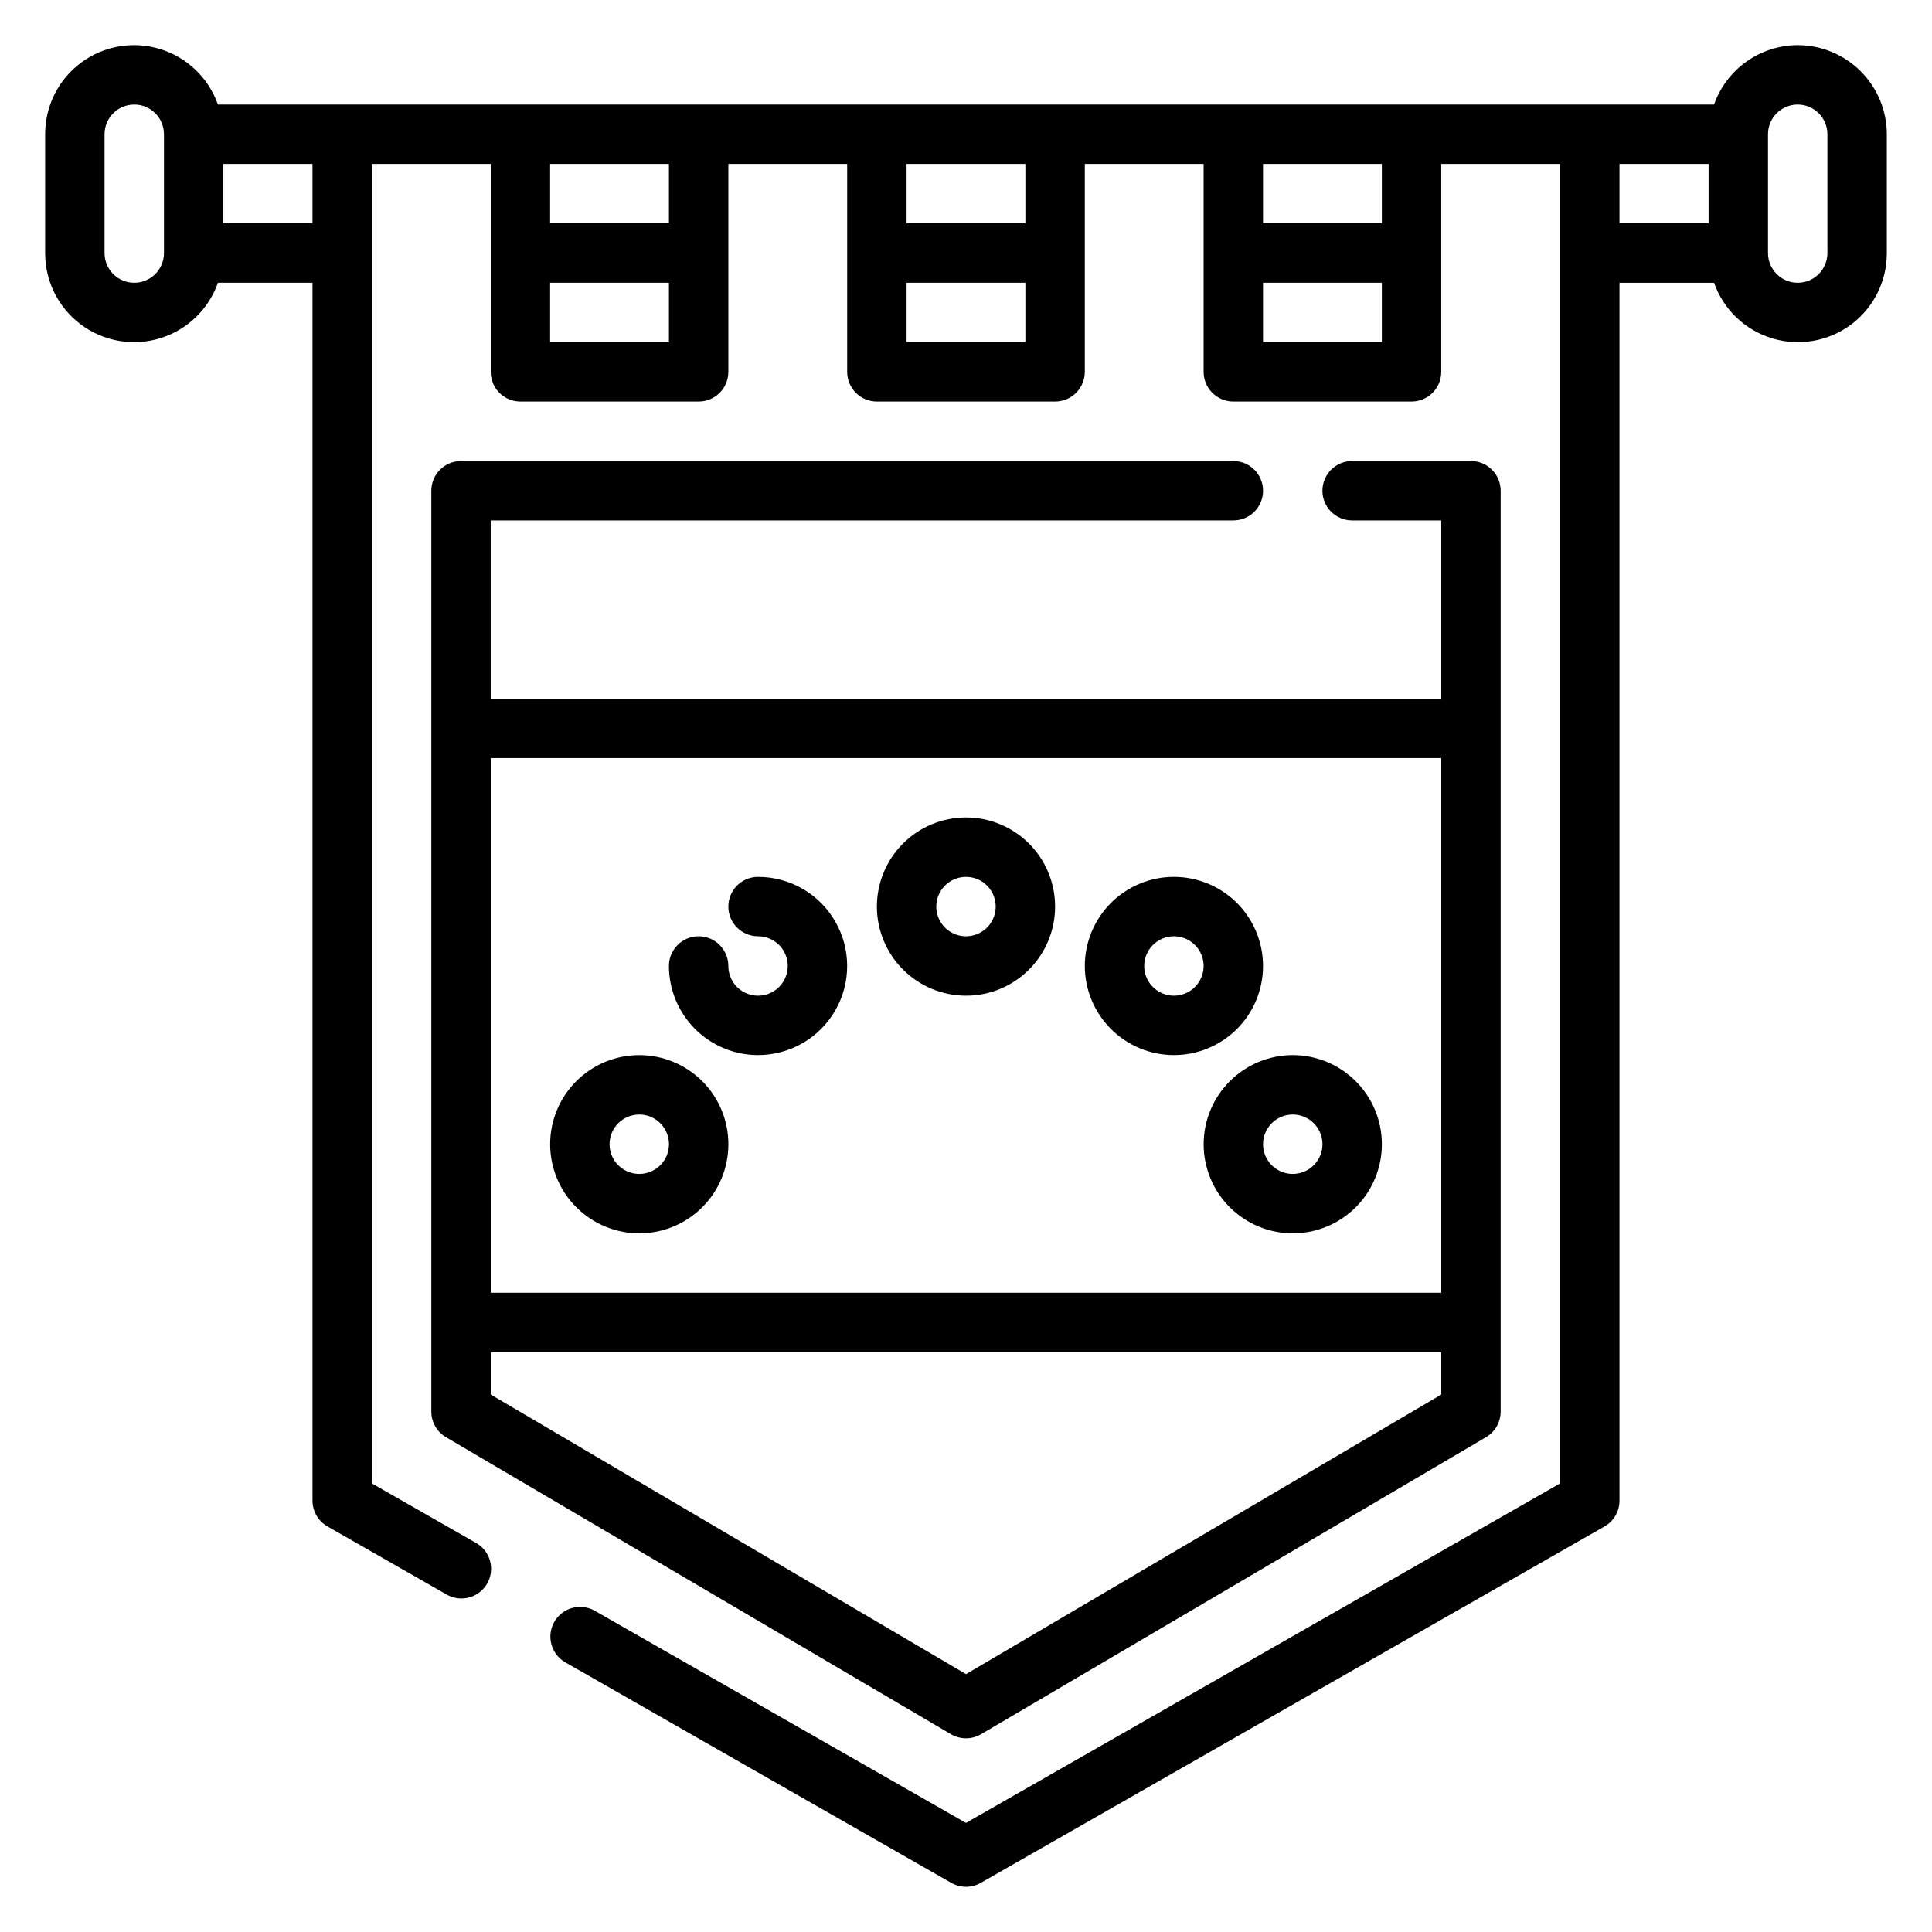
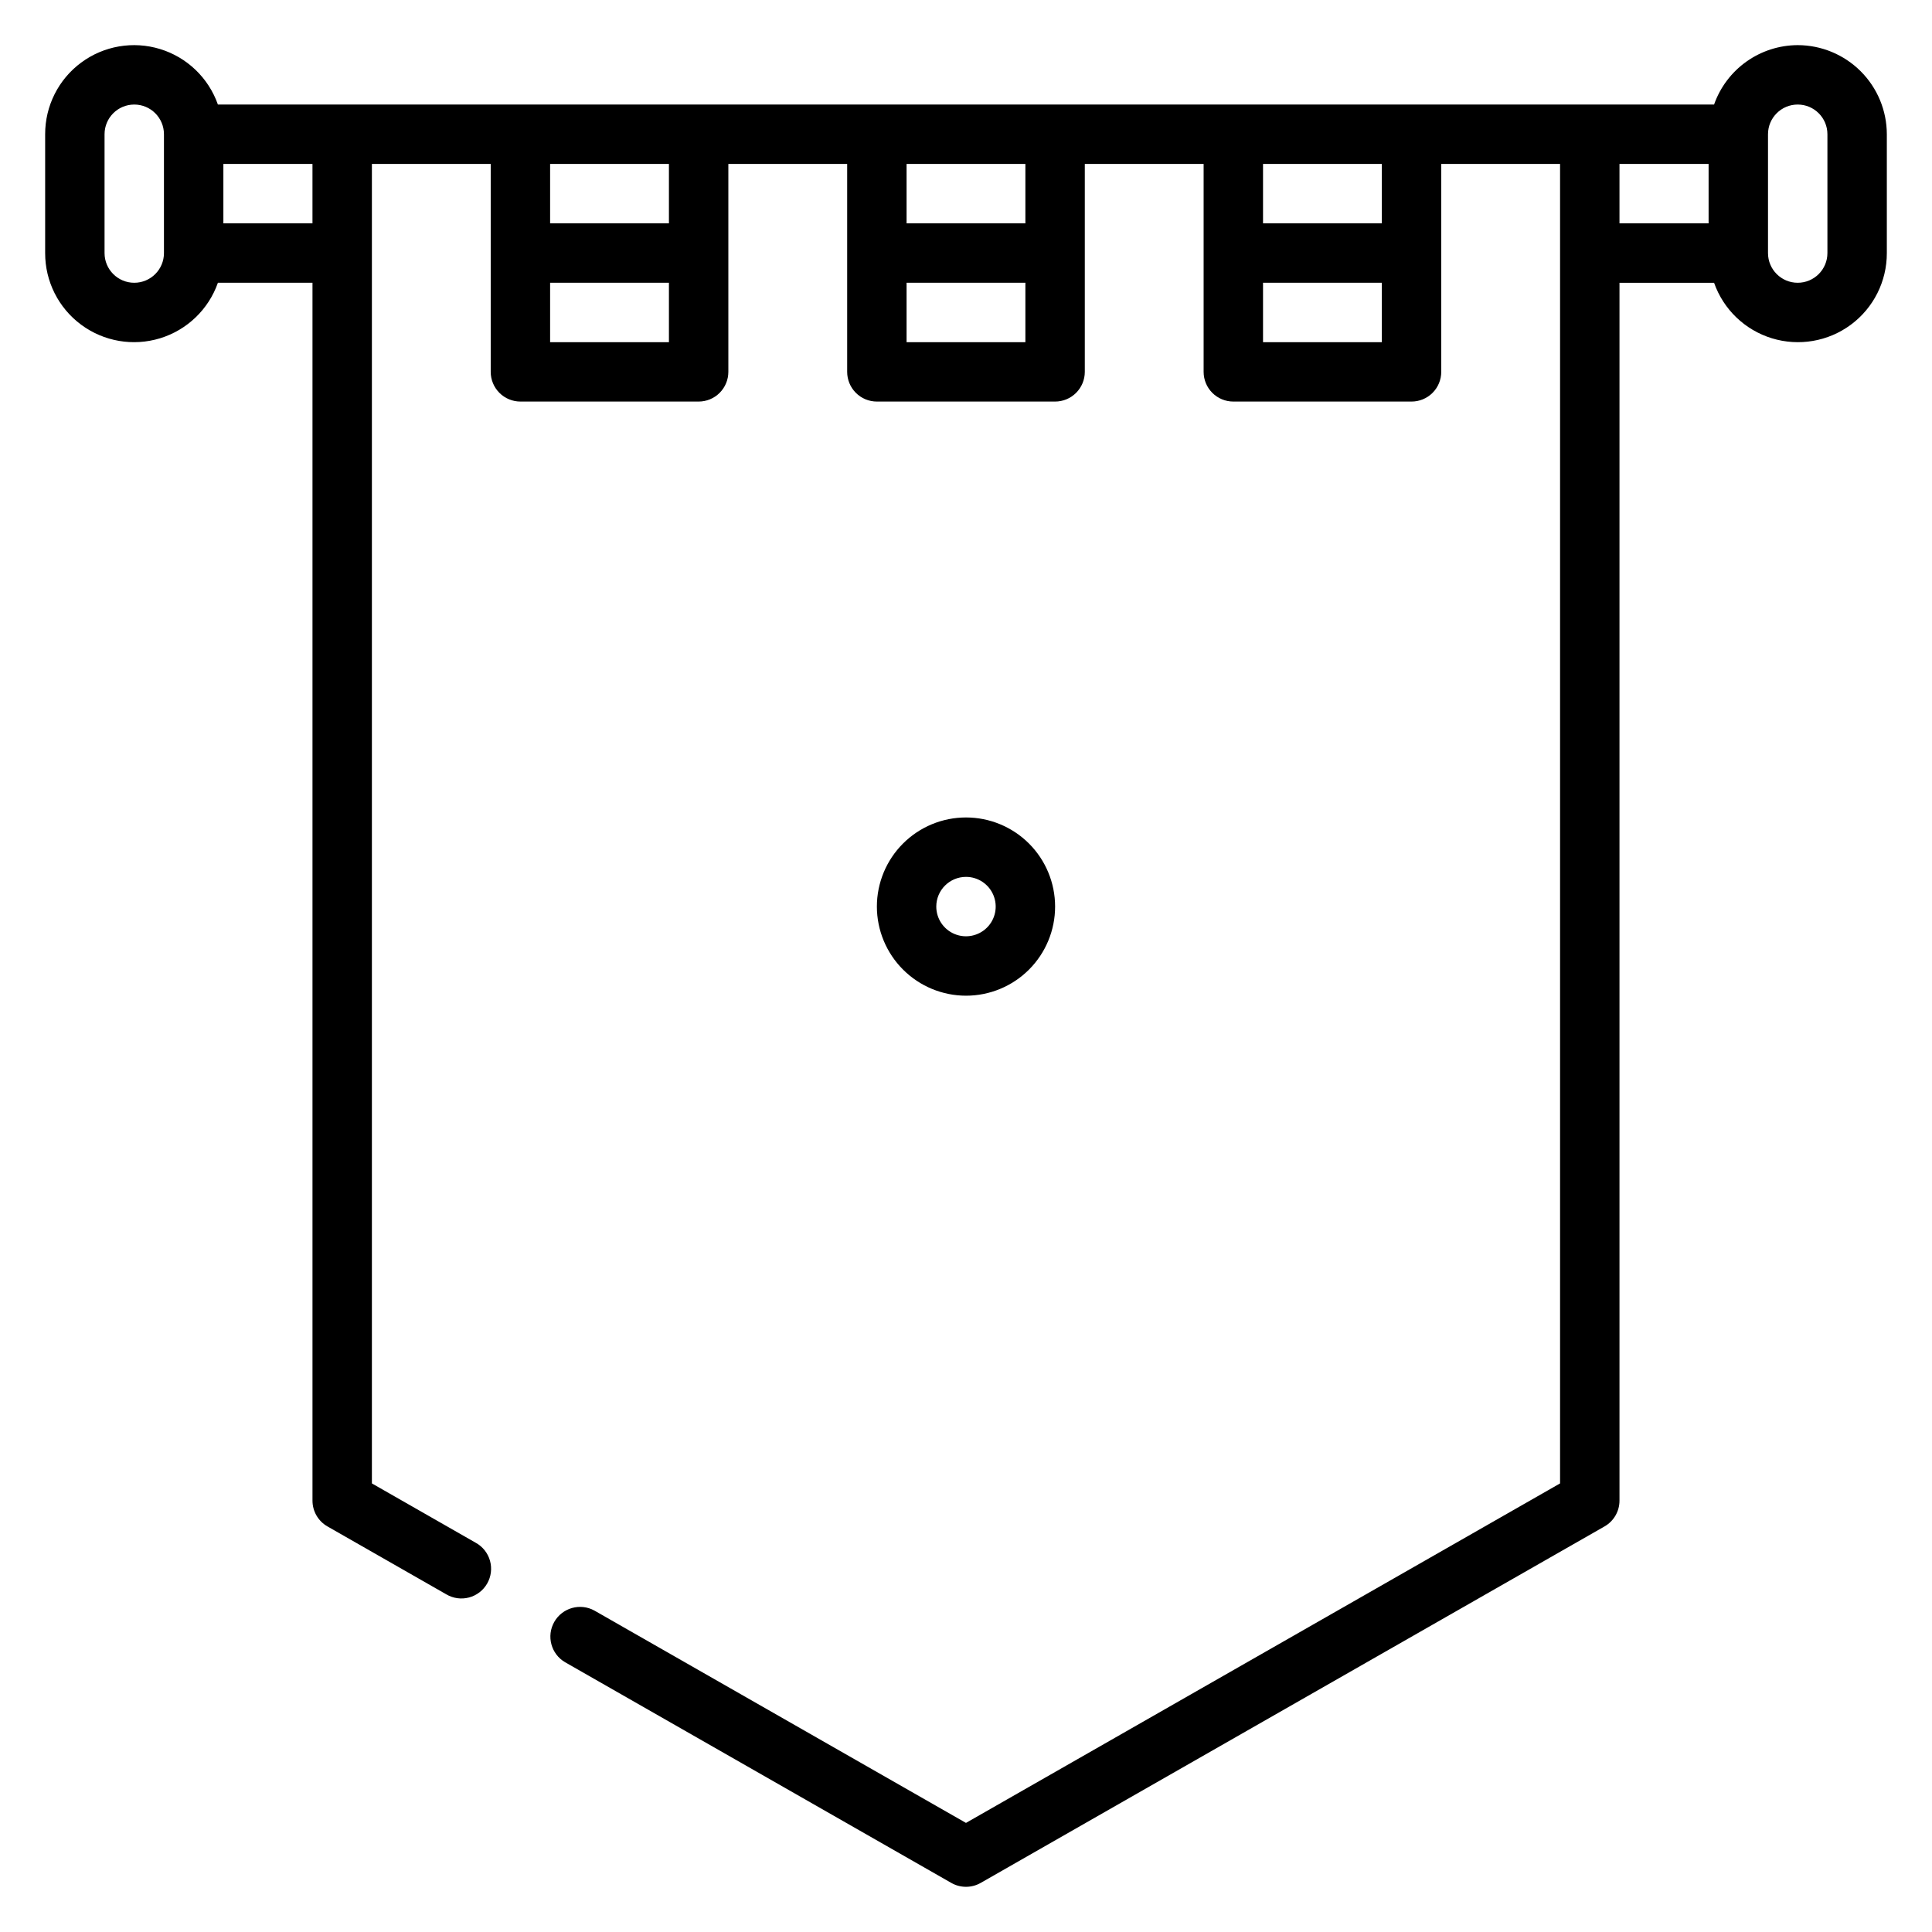
<svg xmlns="http://www.w3.org/2000/svg" fill="#000000" width="800px" height="800px" version="1.1" viewBox="144 144 512 512">
  <g>
    <path d="m620.41 155.96c-4.867 0.016-9.609 1.539-13.578 4.356-3.969 2.82-6.969 6.797-8.586 11.391h-396.5c-2.481-7.059-8.168-12.52-15.32-14.711-7.152-2.191-14.922-0.855-20.93 3.602-6.012 4.453-9.547 11.5-9.531 18.98v31.488c-0.016 7.481 3.519 14.527 9.531 18.98 6.008 4.457 13.777 5.793 20.93 3.602 7.152-2.195 12.84-7.652 15.32-14.711h25.066v322.75c0 2.824 1.516 5.434 3.969 6.832l31.488 17.996c1.812 1.074 3.984 1.375 6.019 0.836 2.039-0.539 3.773-1.875 4.82-3.703 1.047-1.832 1.316-4.004 0.746-6.035-0.57-2.027-1.93-3.746-3.777-4.762l-27.52-15.73v-349.68h31.488v55.105c0 2.086 0.828 4.09 2.305 5.566 1.477 1.477 3.481 2.305 5.566 2.305h47.23c2.09 0 4.094-0.828 5.566-2.305 1.477-1.477 2.309-3.481 2.309-5.566v-55.105h31.488v55.105c0 2.086 0.828 4.09 2.305 5.566 1.477 1.477 3.477 2.305 5.566 2.305h47.23c2.09 0 4.09-0.828 5.566-2.305 1.477-1.477 2.309-3.481 2.309-5.566v-55.105h31.488v55.105c0 2.086 0.828 4.09 2.305 5.566s3.477 2.305 5.566 2.305h47.23c2.09 0 4.09-0.828 5.566-2.305 1.477-1.477 2.305-3.481 2.305-5.566v-55.105h31.488v349.68l-157.44 89.969-98.43-56.25c-3.769-2.102-8.527-0.777-10.668 2.969-2.141 3.746-0.867 8.52 2.859 10.699l102.34 58.477c2.418 1.387 5.391 1.387 7.809 0l165.31-94.465c2.453-1.398 3.969-4.008 3.969-6.832v-322.75h25.066c2.481 7.059 8.168 12.52 15.32 14.711 7.156 2.191 14.922 0.855 20.934-3.598 6.012-4.457 9.547-11.504 9.527-18.984v-31.488c-0.008-6.262-2.496-12.266-6.926-16.691-4.426-4.426-10.43-6.918-16.691-6.926zm-432.96 55.105c0 4.348-3.523 7.871-7.871 7.871-4.348 0-7.871-3.523-7.871-7.871v-31.488c0-4.348 3.523-7.871 7.871-7.871 4.348 0 7.871 3.523 7.871 7.871zm39.359-7.871h-23.613v-15.746h23.613zm62.977 31.488v-15.746h31.488v15.746zm31.488-31.488h-31.488v-15.746h31.488zm62.977 31.488v-15.746h31.488v15.746zm31.488-31.488h-31.488v-15.746h31.488zm62.977 31.488v-15.746h31.488v15.746zm31.488-31.488h-31.488v-15.746h31.488zm62.977-15.742h23.617v15.742h-23.617zm55.105 23.617v-0.004c0 4.348-3.527 7.871-7.875 7.871-4.348 0-7.871-3.523-7.871-7.871v-31.488c0-4.348 3.523-7.871 7.871-7.871 4.348 0 7.875 3.523 7.875 7.871z" />
-     <path d="m470.85 281.92c4.348 0 7.871-3.523 7.871-7.871s-3.523-7.871-7.871-7.871h-204.67c-4.348 0-7.875 3.523-7.875 7.871v244.03c0 2.793 1.477 5.375 3.883 6.789l133.82 78.715c2.465 1.445 5.516 1.445 7.981 0l133.82-78.715c2.406-1.414 3.883-3.996 3.883-6.789v-244.03c0-2.09-0.828-4.09-2.305-5.566-1.477-1.477-3.481-2.305-5.566-2.305h-31.488c-4.348 0-7.875 3.523-7.875 7.871s3.527 7.871 7.875 7.871h23.617v47.23h-251.91v-47.23zm-70.848 305.74-125.95-74.086v-11.238h251.9v11.238zm125.95-242.77v141.7h-251.9v-141.7z" />
-     <path d="m313.41 470.85c6.262 0 12.27-2.488 16.699-6.918 4.43-4.43 6.918-10.438 6.918-16.699s-2.488-12.27-6.918-16.699c-4.43-4.43-10.438-6.918-16.699-6.918s-12.27 2.488-16.699 6.918c-4.43 4.43-6.918 10.438-6.918 16.699 0.008 6.262 2.5 12.266 6.926 16.691 4.426 4.426 10.43 6.918 16.691 6.926zm0-31.488c3.184 0 6.055 1.918 7.273 4.859s0.543 6.328-1.707 8.578-5.637 2.926-8.578 1.707c-2.941-1.219-4.859-4.09-4.859-7.273 0-4.348 3.523-7.867 7.871-7.871z" />
-     <path d="m344.89 423.61c8.438 0 16.234-4.5 20.453-11.809 4.219-7.305 4.219-16.309 0-23.613-4.219-7.309-12.016-11.809-20.453-11.809-4.348 0-7.871 3.523-7.871 7.871s3.523 7.871 7.871 7.871c3.184 0 6.055 1.918 7.273 4.859s0.543 6.328-1.707 8.582c-2.25 2.25-5.637 2.922-8.578 1.703-2.941-1.215-4.859-4.086-4.859-7.269 0-4.348-3.527-7.875-7.875-7.875-4.348 0-7.871 3.527-7.871 7.875 0.008 6.258 2.5 12.262 6.926 16.691 4.426 4.426 10.43 6.918 16.691 6.922z" />
-     <path d="m462.98 447.23c0 6.262 2.484 12.27 6.914 16.699 4.43 4.43 10.438 6.918 16.699 6.918 6.266 0 12.27-2.488 16.699-6.918 4.43-4.43 6.918-10.438 6.918-16.699s-2.488-12.27-6.918-16.699c-4.43-4.43-10.434-6.918-16.699-6.918-6.262 0.008-12.262 2.5-16.691 6.926-4.426 4.426-6.918 10.43-6.922 16.691zm23.617-7.871h-0.004c3.184 0 6.055 1.918 7.273 4.859s0.547 6.328-1.707 8.578c-2.25 2.25-5.637 2.926-8.578 1.707s-4.859-4.09-4.859-7.273c0.004-4.348 3.527-7.867 7.871-7.871z" />
-     <path d="m455.1 423.61c6.266 0 12.27-2.488 16.699-6.914 4.43-4.43 6.918-10.438 6.918-16.699 0-6.266-2.488-12.273-6.918-16.699-4.43-4.43-10.434-6.918-16.699-6.918-6.262 0-12.27 2.488-16.699 6.918-4.426 4.426-6.914 10.434-6.914 16.699 0.004 6.258 2.496 12.262 6.922 16.691 4.43 4.426 10.43 6.918 16.691 6.922zm0-31.488c3.184 0 6.055 1.918 7.273 4.859s0.547 6.328-1.707 8.582c-2.25 2.25-5.637 2.922-8.578 1.703-2.941-1.215-4.859-4.086-4.859-7.269 0.004-4.348 3.527-7.871 7.871-7.875z" />
    <path d="m400 407.87c6.262 0 12.27-2.488 16.699-6.918 4.426-4.43 6.914-10.434 6.914-16.699 0-6.262-2.488-12.27-6.914-16.699-4.43-4.43-10.438-6.918-16.699-6.918-6.266 0-12.273 2.488-16.699 6.918-4.43 4.43-6.918 10.438-6.918 16.699 0.008 6.262 2.496 12.266 6.926 16.691 4.426 4.43 10.43 6.918 16.691 6.926zm0-31.488c3.184 0 6.055 1.918 7.269 4.859 1.219 2.941 0.547 6.328-1.703 8.578-2.254 2.25-5.641 2.926-8.582 1.707s-4.859-4.09-4.859-7.273c0.004-4.348 3.527-7.867 7.875-7.871z" />
  </g>
</svg>